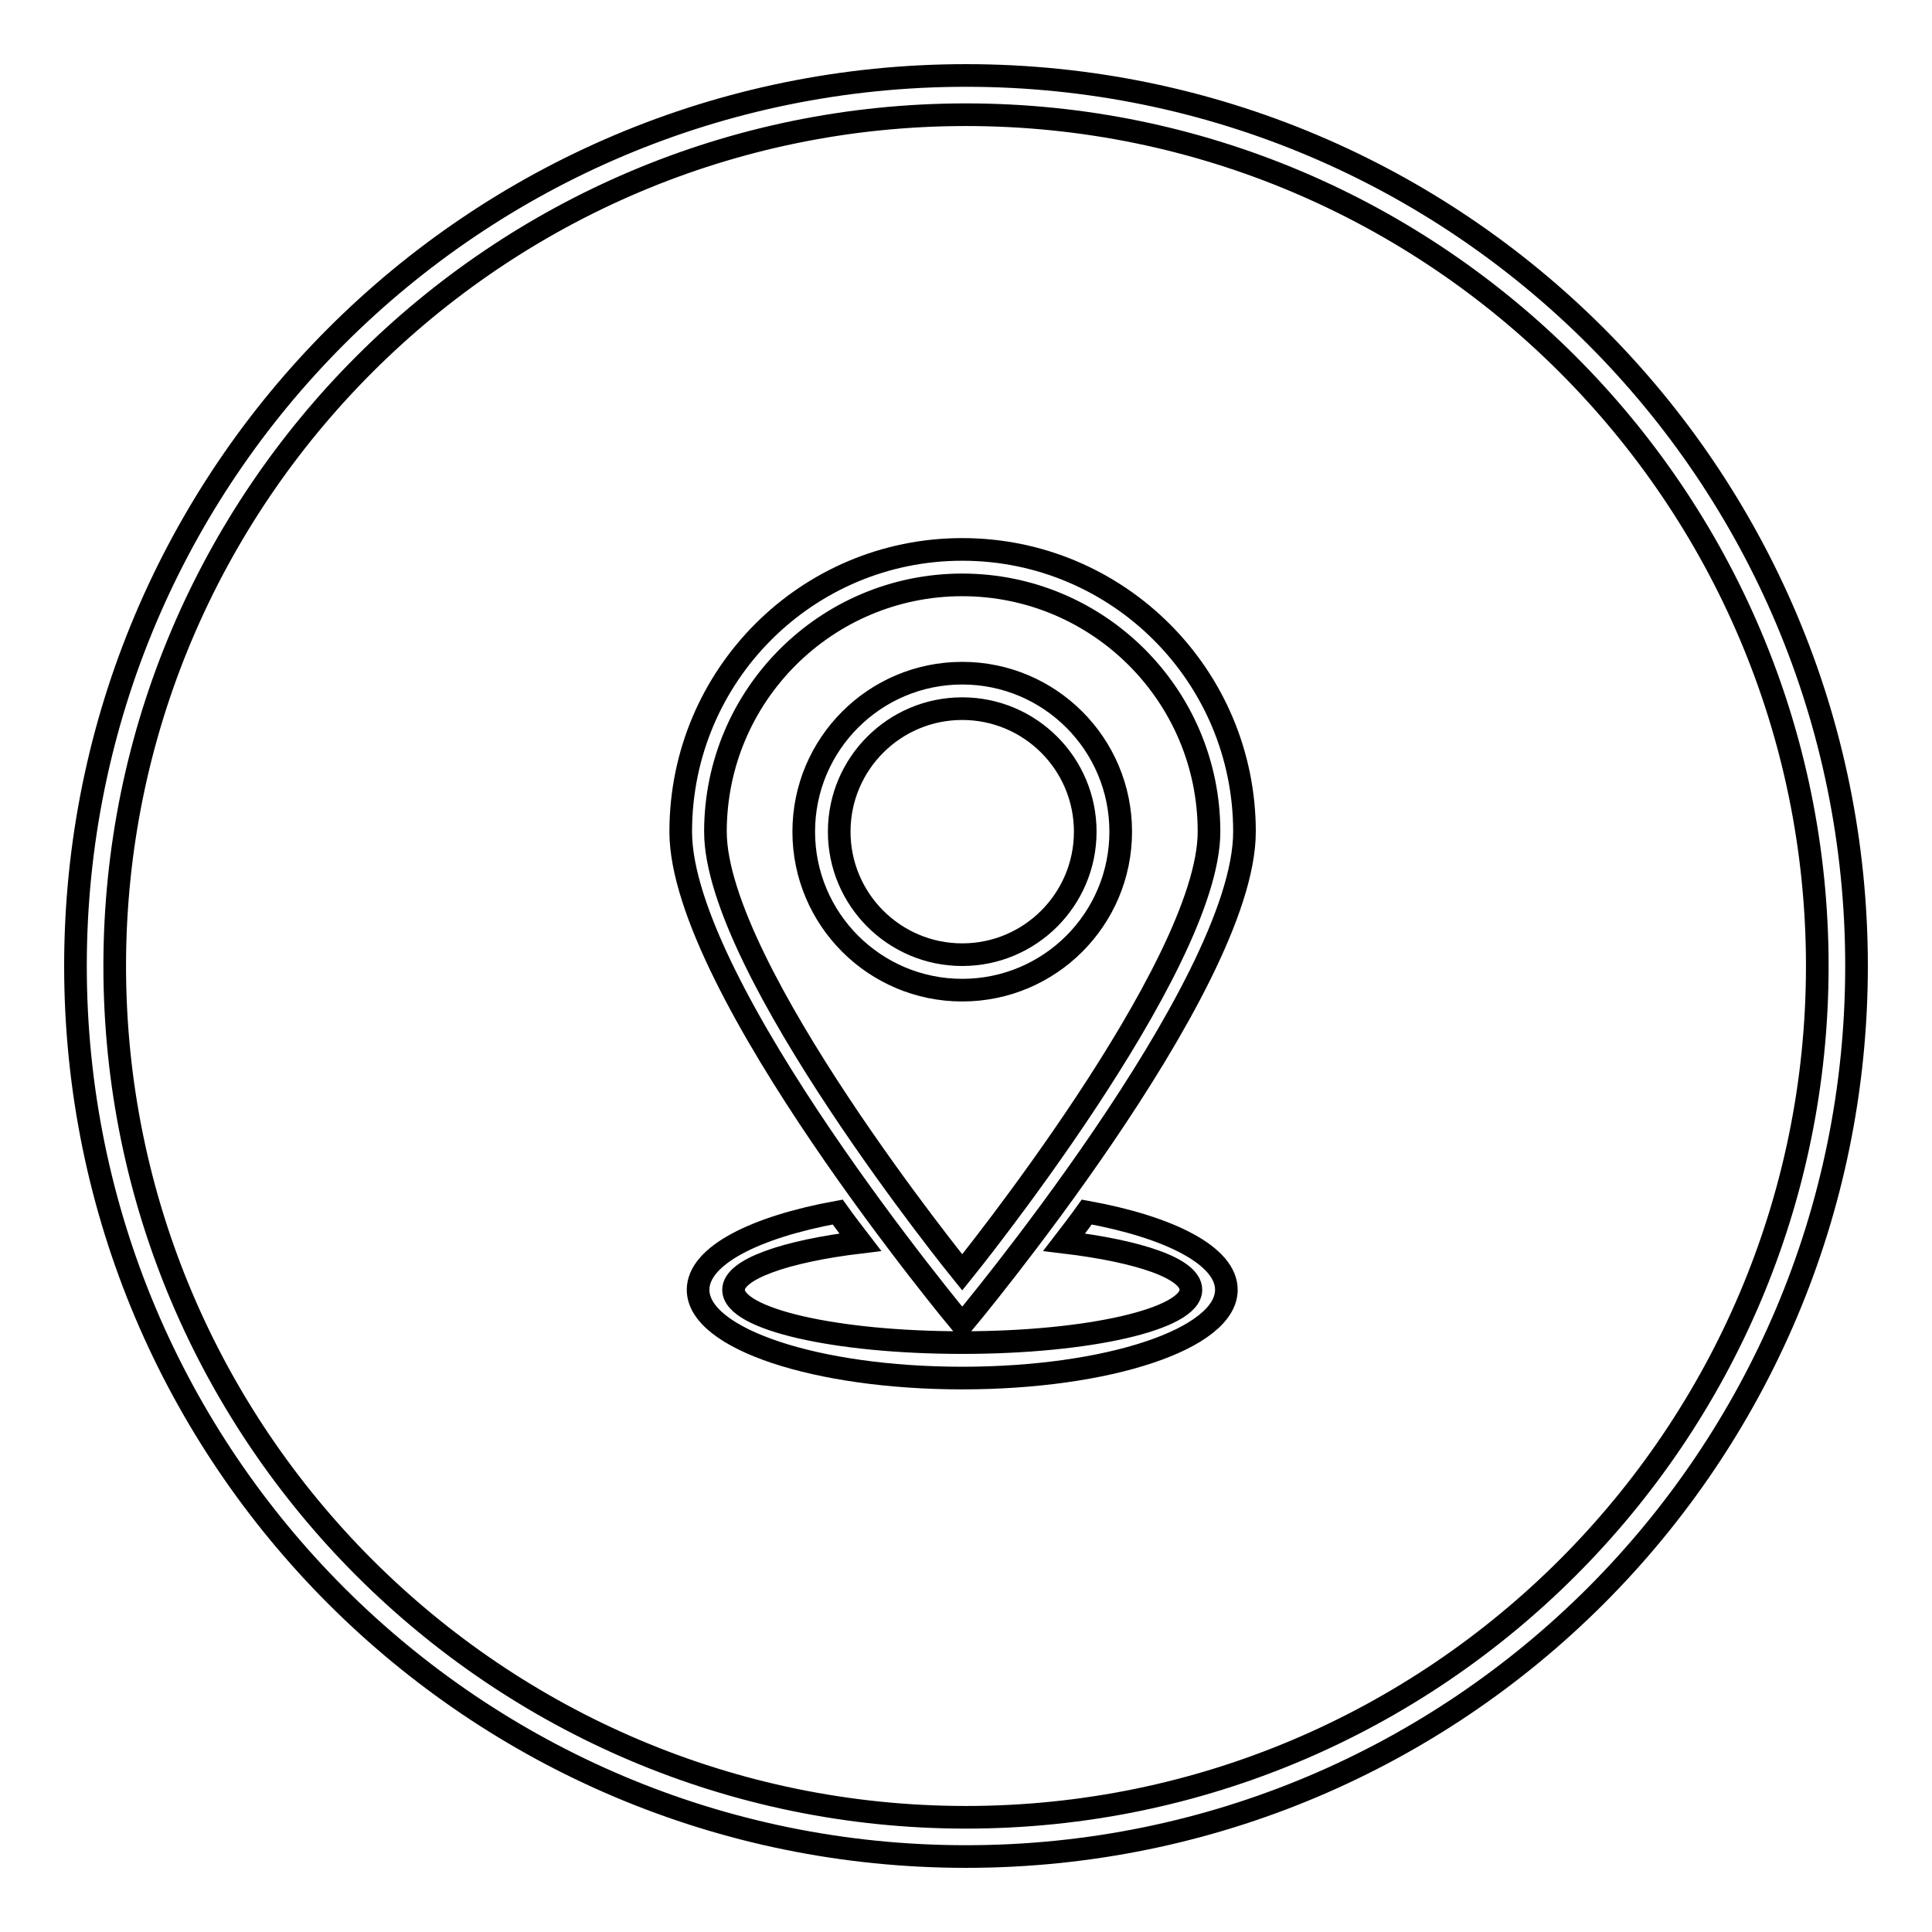
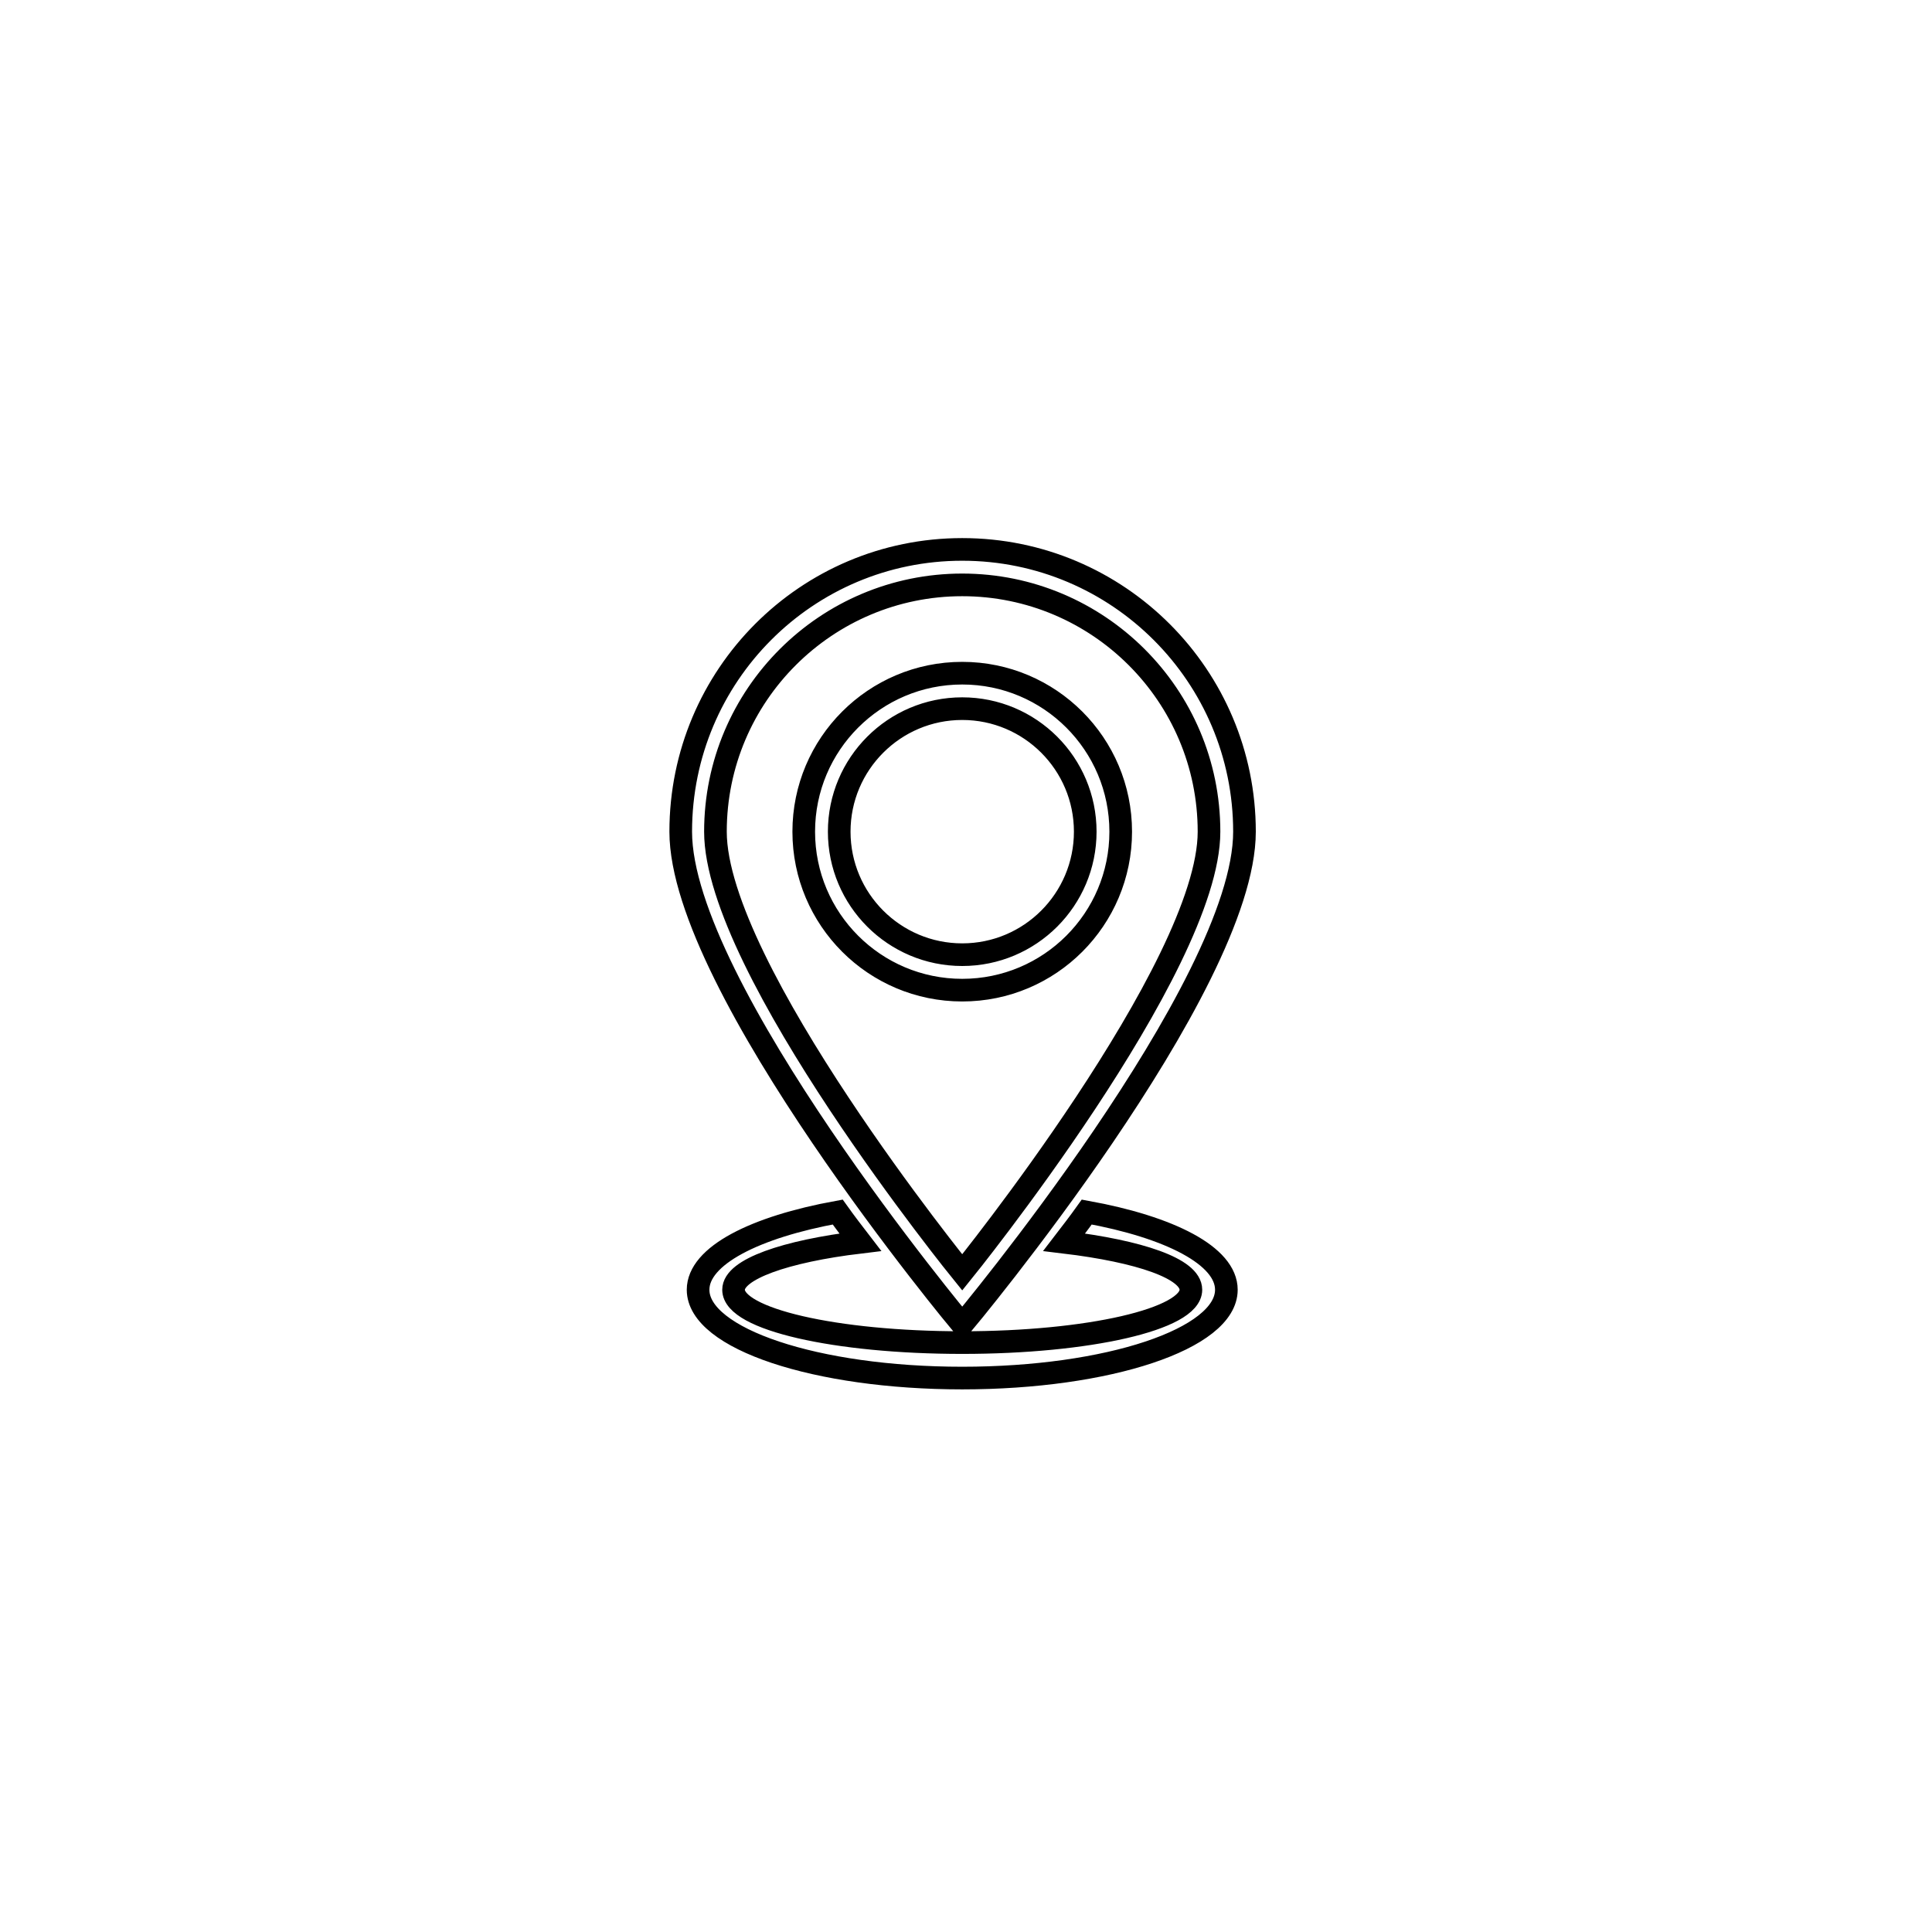
<svg xmlns="http://www.w3.org/2000/svg" version="1.1" x="0px" y="0px" viewBox="0 0 256 256" enable-background="new 0 0 256 256" xml:space="preserve">
  <g>
    <g>
      <path stroke-width="3" fill-opacity="0" stroke="#000000" d="M148.5,110.2c0-11.6-9.4-21-21-21c-11.6,0-21,9.4-21,21s9.4,21,21,21C139.1,131.2,148.5,121.8,148.5,110.2L148.5,110.2z M111.2,110.2c0-9,7.3-16.3,16.3-16.3c9,0,16.3,7.3,16.3,16.3c0,9-7.3,16.3-16.3,16.3C118.5,126.5,111.2,119.2,111.2,110.2L111.2,110.2z M164.9,110.2c0-20.6-16.7-37.4-37.4-37.4c-20.6,0-37.3,16.7-37.3,37.4c0,20.6,37.3,65.3,37.3,65.3S164.9,130.8,164.9,110.2L164.9,110.2z M127.5,77.5c18,0,32.7,14.6,32.7,32.7c0,18-32.7,58.4-32.7,58.4s-32.7-40.3-32.7-58.4C94.8,92.1,109.5,77.5,127.5,77.5L127.5,77.5z M144,160.6c-1,1.4-2,2.7-3,4c10,1.2,16.8,3.5,16.8,6.3c0,3.9-13.6,7-30.3,7c-16.8,0-30.3-3.1-30.3-7c0-2.7,6.8-5.1,16.8-6.3c-1-1.3-2-2.6-3-4c-11,2-18.5,5.8-18.5,10.3c0,6.5,15.7,11.7,35,11.7s35-5.2,35-11.7C162.5,166.4,155,162.6,144,160.6L144,160.6z" />
-       <path stroke-width="3" fill-opacity="0" stroke="#000000" d="M246,128c0,65.2-52.8,118-118,118c-65.2,0-118-52.8-118-118C10,62.8,62.8,10,128,10C193.2,10,246,62.8,246,128z M240.8,128c0-62.2-50.6-112.8-112.8-112.8S15.2,65.8,15.2,128S65.8,240.8,128,240.8S240.8,190.2,240.8,128z" />
    </g>
  </g>
</svg>